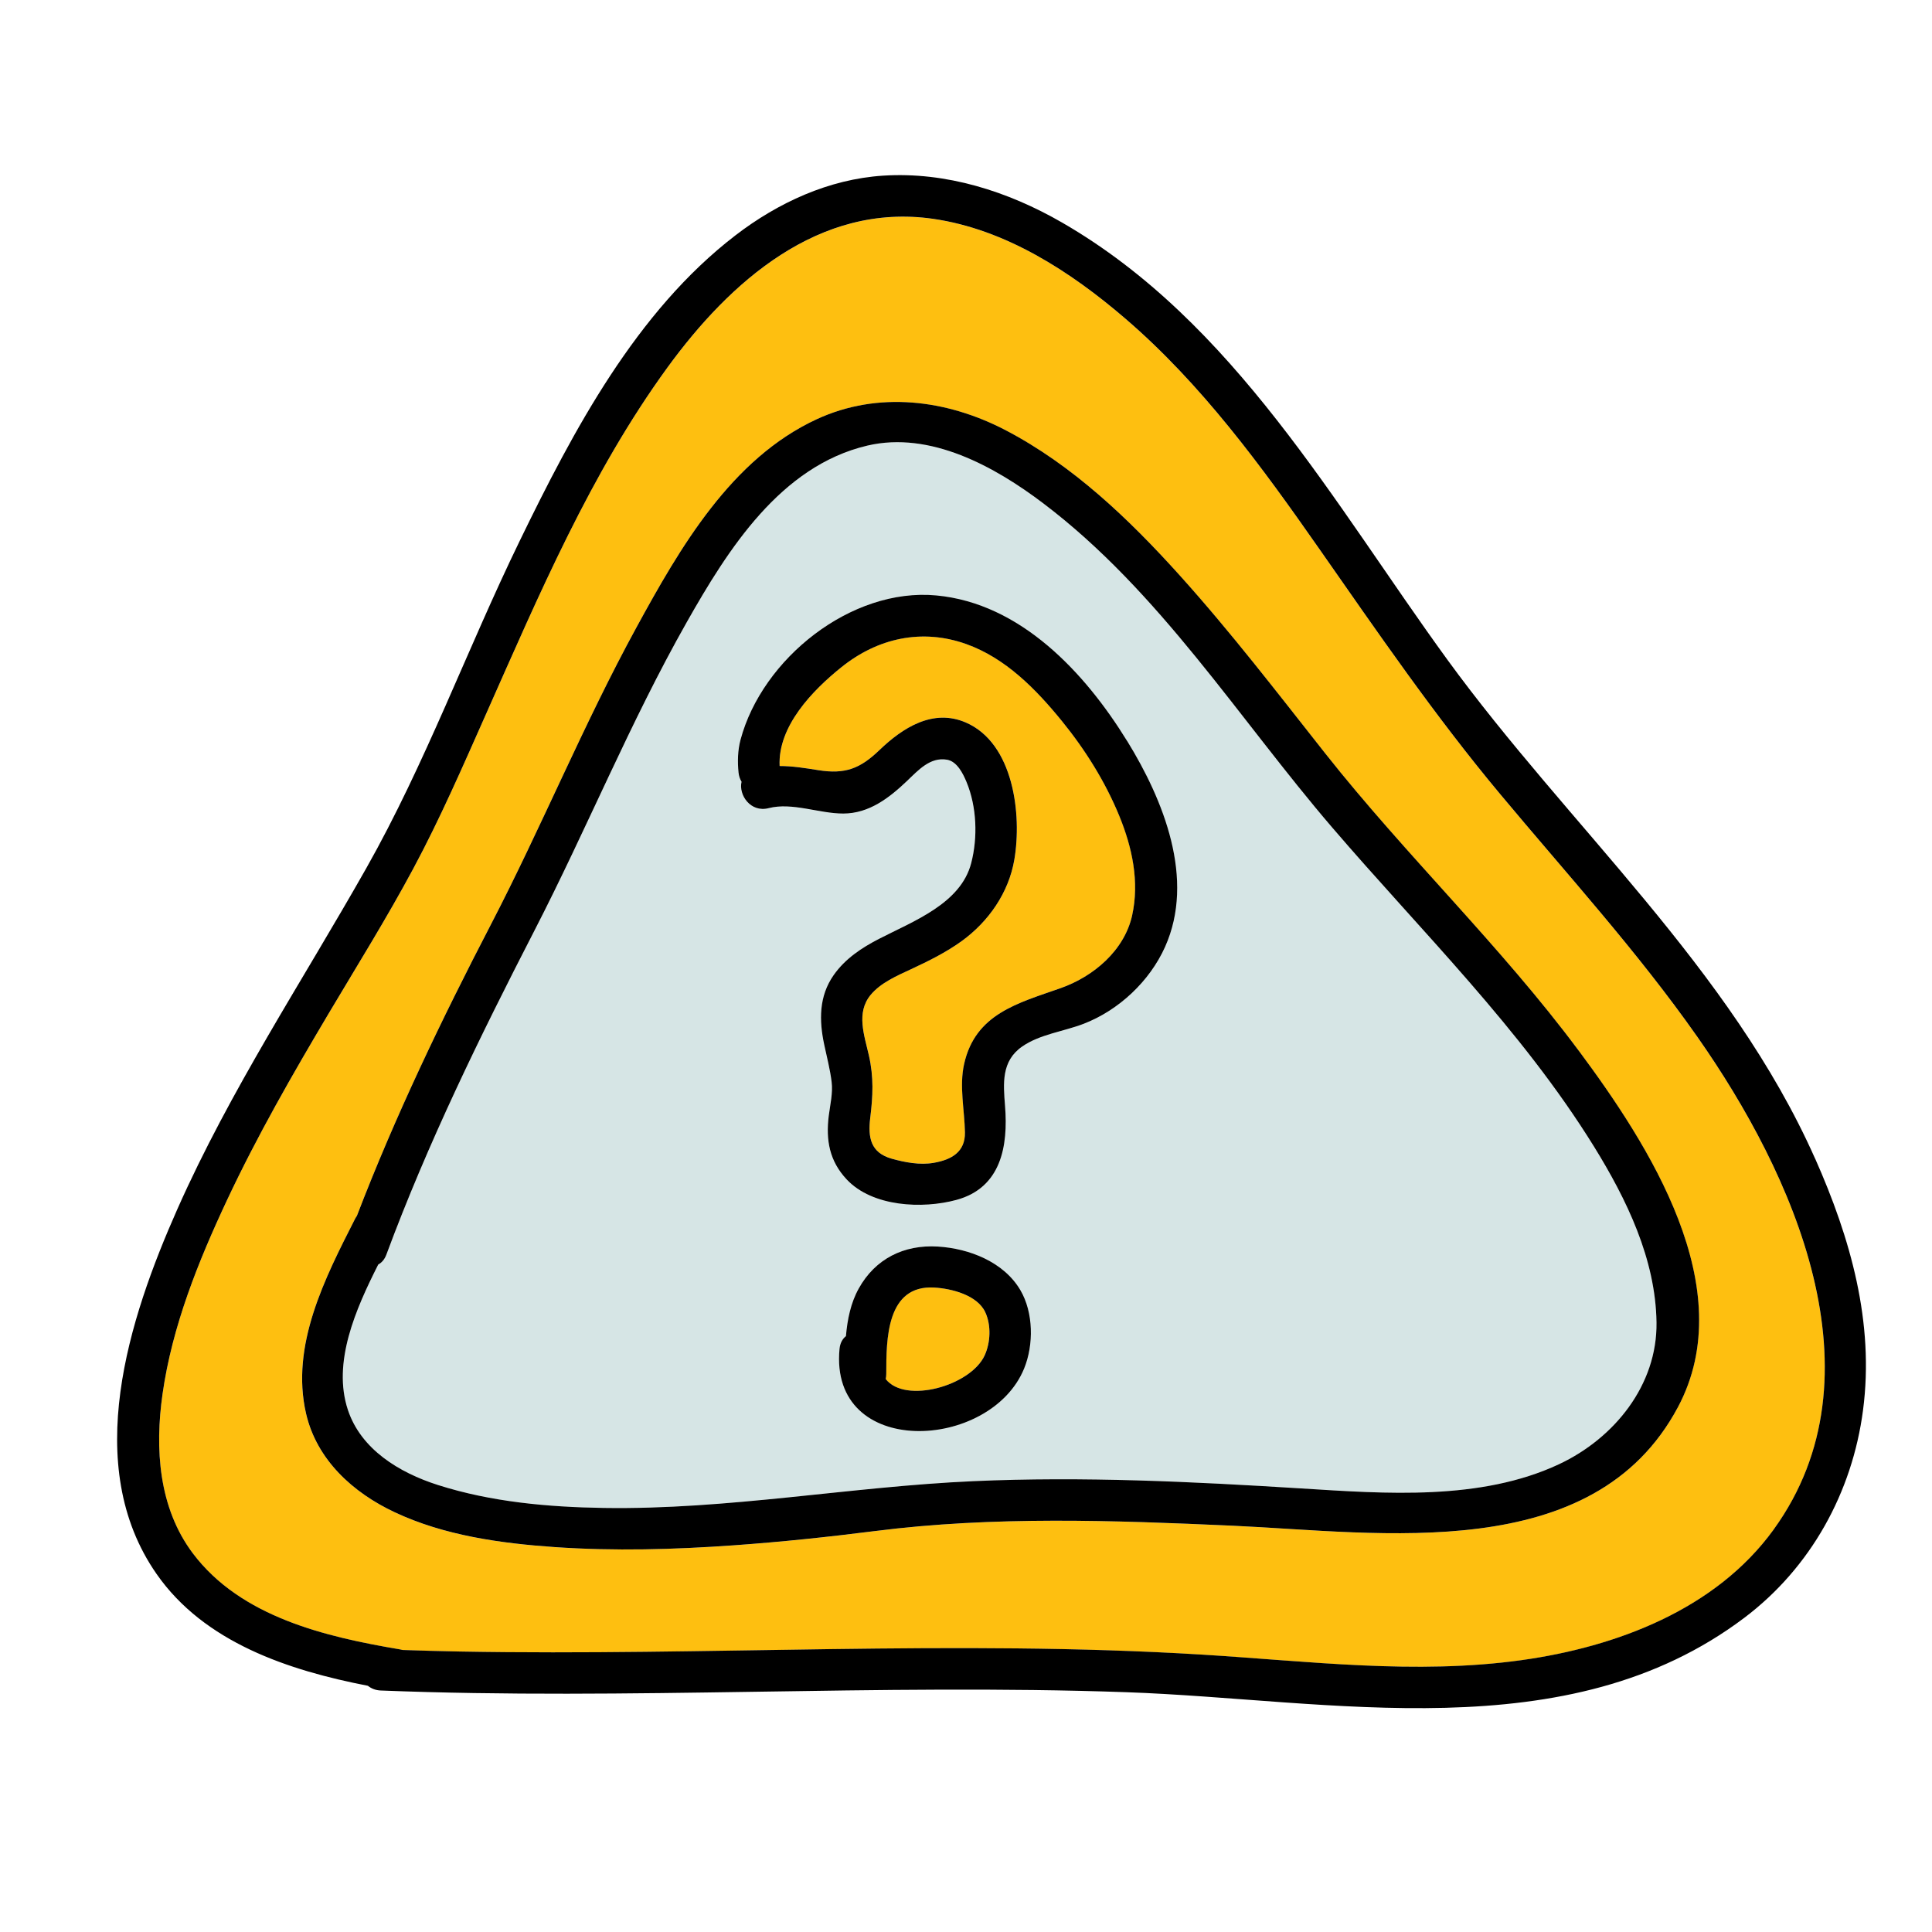
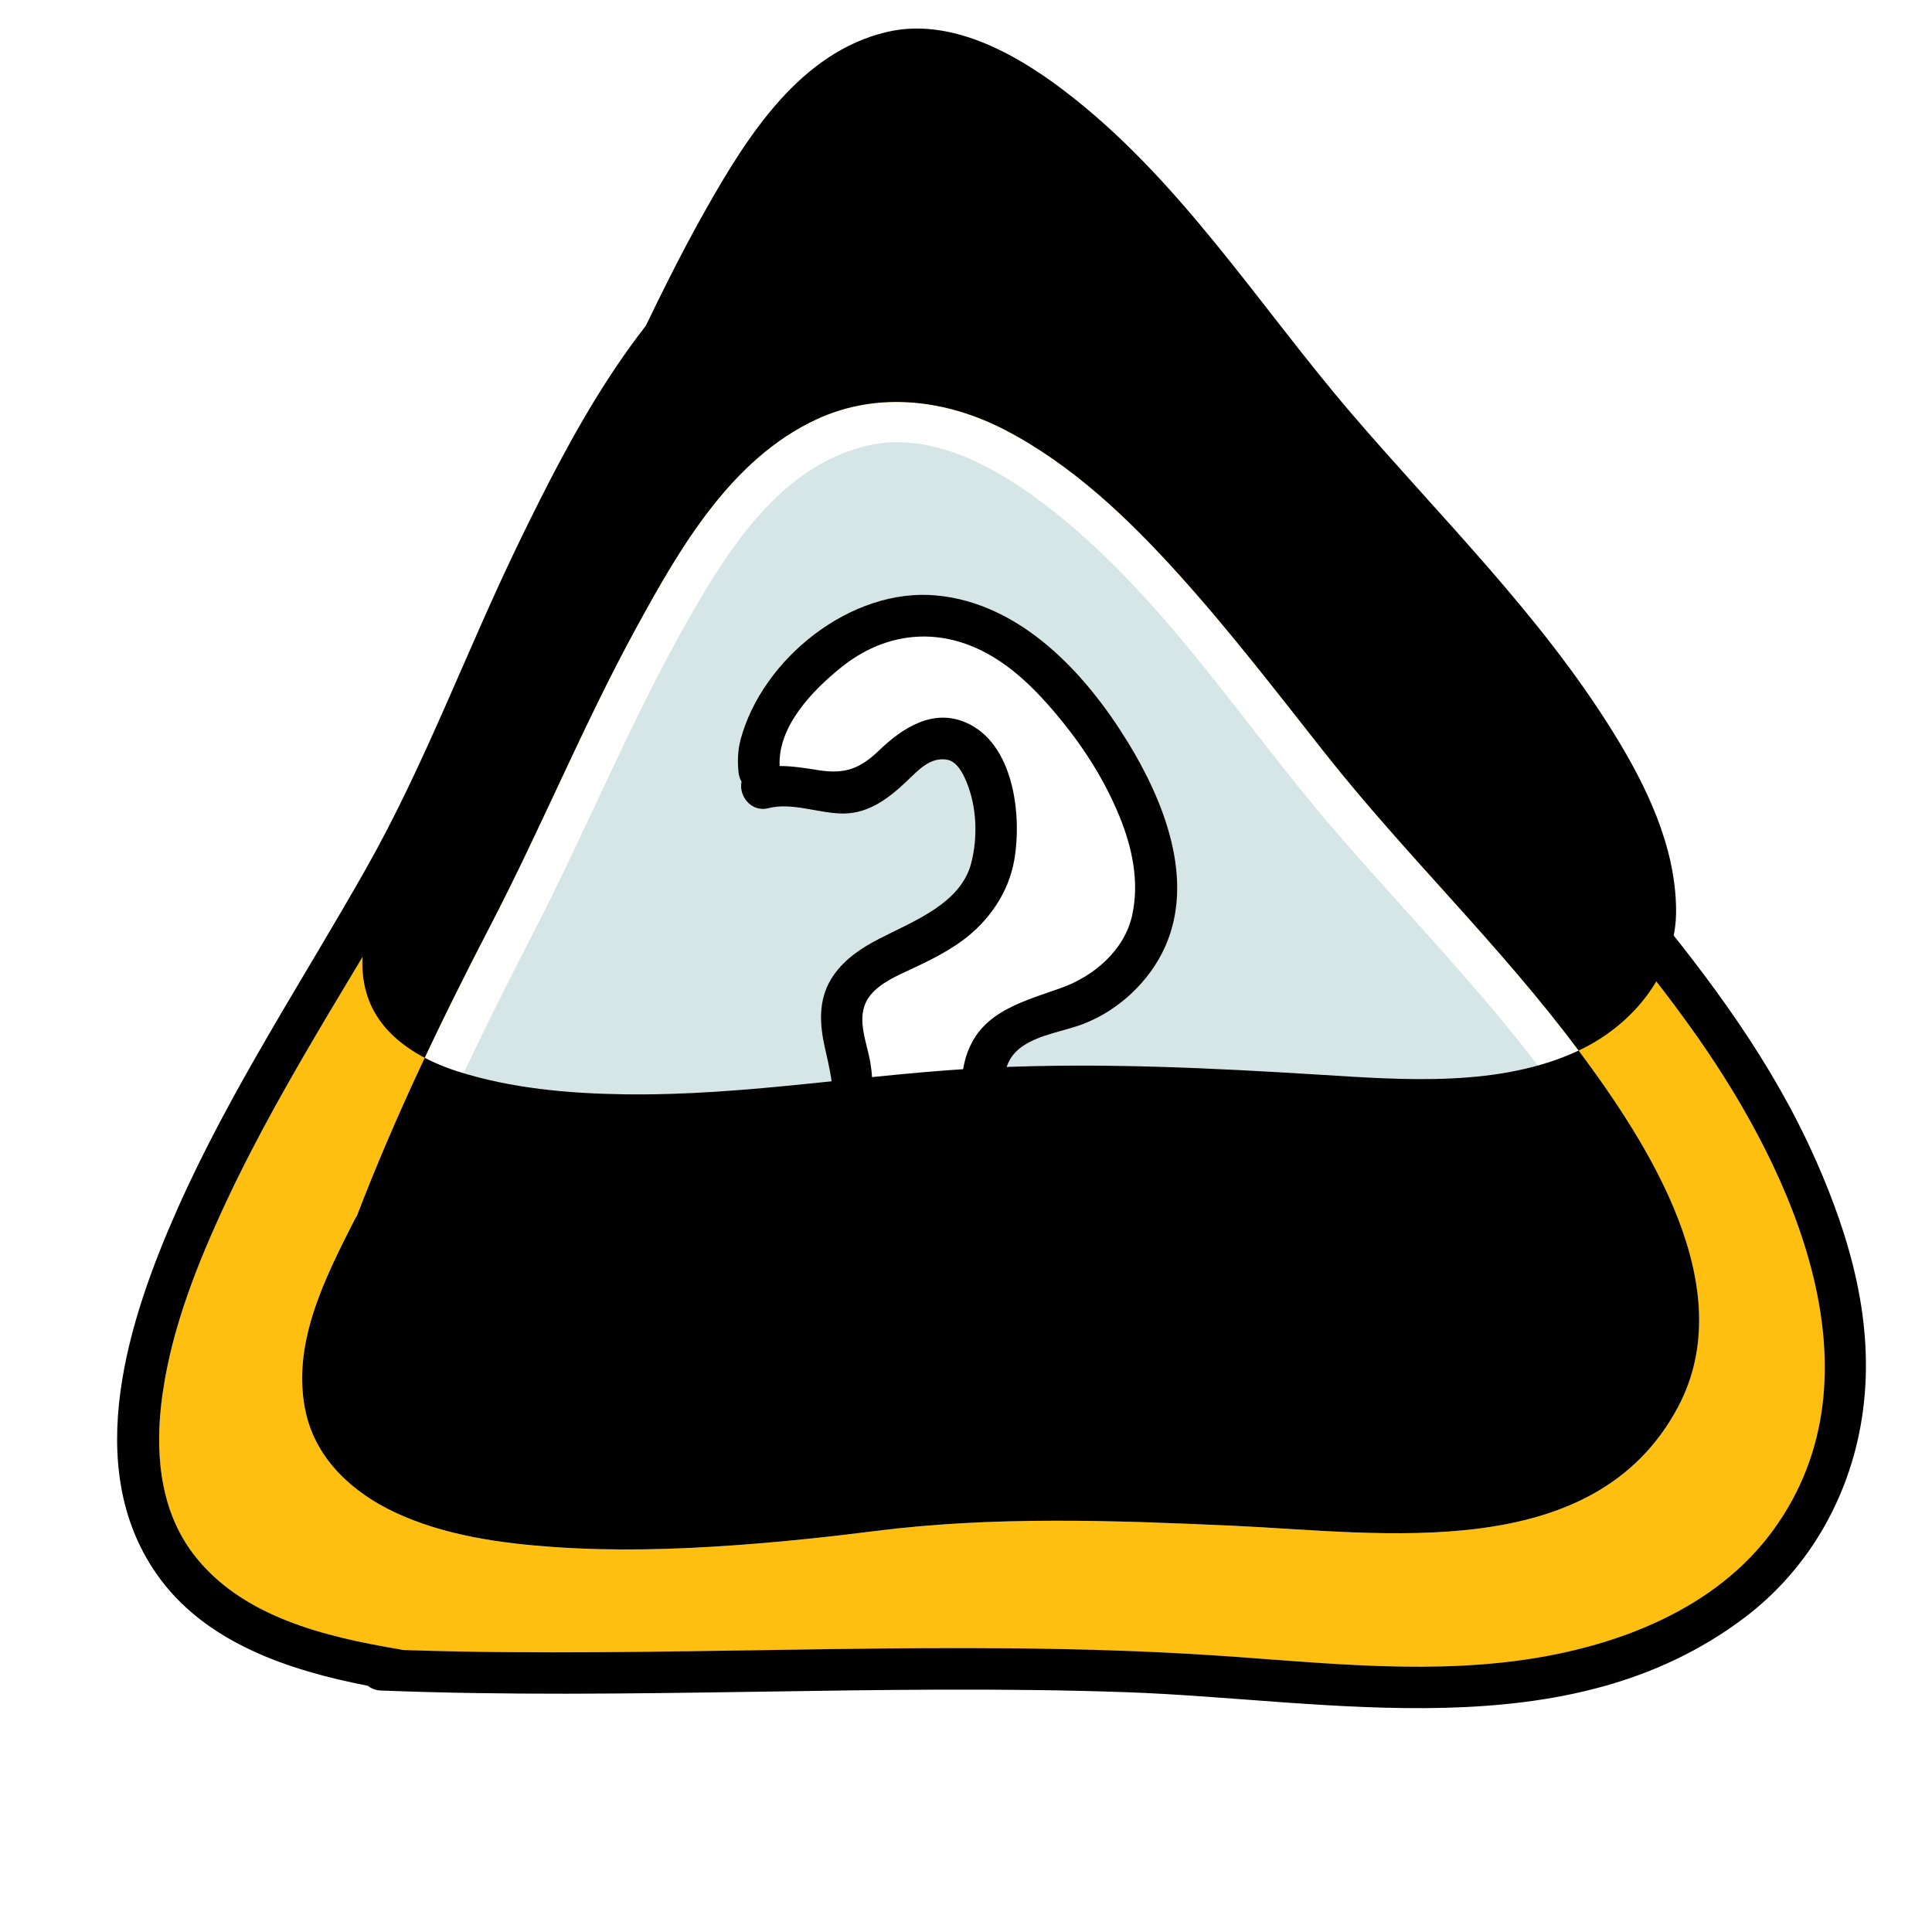
<svg xmlns="http://www.w3.org/2000/svg" id="Layer_1" viewBox="0 0 512 512">
  <path d="M422.41,303.83c-19.32-31.21-45.56-56.8-69.32-84.48-24.94-29.06-45.71-62.58-76.64-85.98-12.8-9.68-29.9-19.19-46.59-15.28-23.03,5.41-36.95,27.54-47.84,46.76-15.01,26.5-26.49,54.77-40.42,81.83-14.37,27.93-28.26,56.31-39.2,85.79-.48,1.31-1.26,2.16-2.16,2.64-6.01,11.86-12.21,25.97-8.04,38.54,3.45,10.39,13.51,16.6,23.89,19.9,14.12,4.49,29.15,5.85,43.89,6.07,32.98,.51,65.21-5.64,98.03-7.1,28.94-1.29,57.98,.13,86.86,1.93,22.27,1.39,47.49,3.32,68.29-6.42,14.62-6.84,26.05-20.92,25.83-37.56-.22-16.77-7.92-32.66-16.58-46.64Zm-151.01,58.83c-8.96,21.93-51.71,23.99-48.93-5.19,.15-1.56,.79-2.67,1.7-3.38,.38-4.43,1.28-8.8,3.38-12.6,4.4-7.93,12-11.68,20.97-11.14,8.33,.51,17.48,4.06,21.88,11.55,3.49,5.94,3.56,14.48,1,20.76Zm37.33-111.67c-4.08,9.09-12.25,16.76-21.57,20.35-5.24,2.02-11.65,2.78-16.31,6.04-5.51,3.85-4.99,9.73-4.51,15.76,.85,10.61-1.04,21.64-12.86,24.86-8.97,2.44-22.29,1.88-29.12-5.43-4.53-4.85-5.55-10.36-4.74-16.87,.37-2.93,1.11-6,.76-8.96-.4-3.34-1.26-6.57-1.96-9.85-1.38-6.46-1.43-12.86,2.5-18.46,3.04-4.34,7.42-7.24,12.07-9.63,9.13-4.7,21.58-9.31,24.37-20.02,1.78-6.83,1.49-14.93-1.22-21.49-.92-2.23-2.51-5.47-5.18-5.94-4.48-.78-7.68,2.85-10.63,5.66-4.67,4.45-10.01,8.59-16.83,8.61-6.41,.02-13.55-3.04-19.82-1.43-4.77,1.22-8-3.47-7.17-7.01-.42-.67-.7-1.47-.8-2.42-.29-2.86-.22-5.92,.53-8.71,5.75-21.47,29.29-40.31,51.82-38.24,22.39,2.05,39.49,20.48,50.67,38.65,9.59,15.58,18.09,36.55,10,54.55Z" fill="#d6e5e5" />
  <path d="M261.1,347.76c-2.11-4.56-8.96-6.26-13.47-6.54-12.74-.77-12.77,13.71-12.77,22.87,0,.49-.06,.94-.15,1.37,5.19,6.66,22.49,1.81,26.21-6.24,1.58-3.41,1.79-7.98,.18-11.46Z" fill="#febf10" />
-   <path d="M296.66,216.28c-3.74-9.12-9.04-17.61-15.27-25.25-6.85-8.41-14.89-16.64-25.32-20.36-11.78-4.2-23.47-1.58-33.07,6.13-7.62,6.12-16.89,15.63-16.38,26.19,3.36,0,6.68,.53,10.24,1.1,7.18,1.15,11.14-.44,16.21-5.32,6.13-5.89,14.17-11.08,22.89-7.31,12.7,5.5,14.9,24.42,12.86,36.36-1.49,8.75-6.83,16.42-13.98,21.59-4.2,3.04-8.78,5.28-13.46,7.46-3.68,1.71-8.01,3.58-10.65,6.79-3.89,4.73-1.67,10.66-.45,16.04,1.3,5.74,1.07,10.76,.35,16.55-.65,5.2,.11,9.25,5.71,10.81,3.5,.98,7.48,1.72,11.12,1.09,4.67-.81,8.37-2.85,8.27-8.09-.11-5.9-1.53-12.2-.23-18.05,2.96-13.37,14.26-16.16,25.58-20.15,8.71-3.07,16.9-9.95,18.97-19.31,1.97-8.89,.02-17.98-3.38-26.29Z" fill="#febf10" />
  <path d="M449.85,274.84c-15.93-22.71-34.63-43.21-52.37-64.47-17.29-20.73-32.45-42.85-47.9-64.95-15.21-21.77-31.12-43.59-51.38-60.99-14.44-12.41-31.69-23.65-50.93-26.42-30.21-4.35-53.8,16.62-70.42,39.44-20.32,27.91-34.03,60.26-47.98,91.65-6.15,13.84-12.21,27.8-19.37,41.16-6.98,13.02-14.81,25.57-22.35,38.26-9.61,16.16-18.99,32.5-26.98,49.53-7.65,16.29-14.54,33.42-17.09,51.35-2.07,14.5-1.07,30.19,8.04,42.29,12.72,16.88,35.21,22.11,54.91,25.44,.23,.04,.44,.09,.65,.15,5.08,.17,10.15,.32,15.23,.41,65.55,1.2,131.17-3.19,196.67,.82,28.17,1.72,56.53,5.39,84.69,1.46,25.09-3.5,51.44-13.4,66.79-34.64,29.55-40.86,5.1-94.39-20.21-130.48Zm-5.19,98.08c-22.43,42.08-78.68,33.19-118.01,31.42-31.58-1.42-63.36-2.58-94.81,1.42-12.44,1.58-24.95,2.9-37.46,3.78-15.76,1.12-31.58,1.55-47.35,.47-14.35-.98-29.3-3.05-42.45-9.24-11.06-5.21-20.63-13.85-23.48-26.14-4.19-18.09,5.02-35.94,12.95-51.55,.15-.3,.33-.57,.51-.83,10.13-26.4,22.47-52.1,35.49-77.17,13.48-25.96,24.57-53.13,38.61-78.81,11.49-21.01,25.09-44.68,47.79-55.17,16.28-7.52,34.4-5.23,50,2.9,17.79,9.26,32.66,23.49,45.98,38.27,13.68,15.16,26.08,31.35,38.73,47.36,21.41,27.11,46.54,51.03,67.18,78.79,18.44,24.8,43.17,62.88,26.31,94.5Z" fill="#febf10" />
  <path d="M481.03,307.07c-22.49-50.63-65.35-88.12-97.48-132.27-30.05-41.3-56.46-89.49-102.07-115.81-14.35-8.28-30.77-13.52-47.46-12.44-14.35,.93-27.84,7.15-39.12,15.82-26.33,20.22-42.96,51.73-57.18,80.99-13.94,28.66-24.95,58.95-40.65,86.72-16.97,30-36.07,58.8-50.09,90.4-12.84,28.96-25.52,67.86-5.5,96.62,12.66,18.19,34.99,25.57,56.01,29.65,.89,.72,2.04,1.2,3.42,1.25,65.83,2.62,131.7-1.86,197.54,.45,54.12,1.9,116.88,15.71,163.83-19.73,17.62-13.3,28.59-33.22,31.44-55,3.05-23.25-3.33-45.59-12.68-66.66Zm-10.97,98.24c-15.36,21.24-41.7,31.13-66.79,34.64-28.16,3.93-56.53,.26-84.69-1.46-65.5-4.01-131.12,.38-196.67-.82-5.08-.09-10.15-.24-15.23-.41-.21-.06-.42-.11-.65-.15-19.7-3.32-42.2-8.56-54.91-25.44-9.11-12.09-10.11-27.79-8.04-42.29,2.55-17.93,9.45-35.06,17.09-51.35,7.99-17.03,17.38-33.37,26.98-49.53,7.55-12.7,15.37-25.24,22.35-38.26,7.17-13.36,13.22-27.32,19.37-41.16,13.95-31.39,27.66-63.73,47.98-91.65,16.61-22.82,40.2-43.79,70.42-39.44,19.23,2.77,36.48,14.01,50.93,26.42,20.26,17.4,36.17,39.22,51.38,60.99,15.45,22.1,30.6,44.22,47.9,64.95,17.74,21.27,36.44,41.76,52.37,64.47,25.31,36.09,49.76,89.62,20.21,130.48Z" />
-   <path d="M418.35,278.41c-20.64-27.76-45.77-51.69-67.18-78.79-12.65-16.01-25.05-32.2-38.73-47.36-13.33-14.77-28.2-29-45.98-38.27-15.6-8.12-33.72-10.41-50-2.9-22.7,10.48-36.31,34.16-47.79,55.17-14.04,25.68-25.13,52.85-38.61,78.81-13.02,25.07-25.36,50.77-35.49,77.17-.18,.25-.36,.52-.51,.83-7.93,15.61-17.13,33.46-12.95,51.55,2.85,12.29,12.42,20.94,23.48,26.14,13.14,6.18,28.1,8.25,42.45,9.24,15.77,1.08,31.6,.65,47.35-.47,12.51-.89,25.02-2.2,37.46-3.78,31.45-4,63.23-2.84,94.81-1.42,39.32,1.77,95.57,10.67,118.01-31.42,16.86-31.63-7.87-69.7-26.31-94.5Zm-5.19,109.62c-20.8,9.74-46.02,7.81-68.29,6.42-28.89-1.8-57.92-3.22-86.86-1.93-32.82,1.46-65.05,7.61-98.03,7.1-14.75-.23-29.78-1.58-43.89-6.07-10.38-3.3-20.44-9.51-23.89-19.9-4.17-12.57,2.04-26.68,8.04-38.54,.91-.48,1.68-1.34,2.16-2.64,10.93-29.47,24.83-57.86,39.2-85.79,13.93-27.06,25.4-55.32,40.42-81.83,10.89-19.22,24.81-41.35,47.84-46.76,16.69-3.92,33.79,5.59,46.59,15.28,30.93,23.4,51.7,56.92,76.64,85.98,23.75,27.68,50,53.28,69.32,84.48,8.66,13.99,16.36,29.88,16.58,46.64,.22,16.63-11.22,30.71-25.83,37.56Z" />
+   <path d="M418.35,278.41c-20.64-27.76-45.77-51.69-67.18-78.79-12.65-16.01-25.05-32.2-38.73-47.36-13.33-14.77-28.2-29-45.98-38.27-15.6-8.12-33.72-10.41-50-2.9-22.7,10.48-36.31,34.16-47.79,55.17-14.04,25.68-25.13,52.85-38.61,78.81-13.02,25.07-25.36,50.77-35.49,77.17-.18,.25-.36,.52-.51,.83-7.93,15.61-17.13,33.46-12.95,51.55,2.85,12.29,12.42,20.94,23.48,26.14,13.14,6.18,28.1,8.25,42.45,9.24,15.77,1.08,31.6,.65,47.35-.47,12.51-.89,25.02-2.2,37.46-3.78,31.45-4,63.23-2.84,94.81-1.42,39.32,1.77,95.57,10.67,118.01-31.42,16.86-31.63-7.87-69.7-26.31-94.5Zc-20.8,9.74-46.02,7.81-68.29,6.42-28.89-1.8-57.92-3.22-86.86-1.93-32.82,1.46-65.05,7.61-98.03,7.1-14.75-.23-29.78-1.58-43.89-6.07-10.38-3.3-20.44-9.51-23.89-19.9-4.17-12.57,2.04-26.68,8.04-38.54,.91-.48,1.68-1.34,2.16-2.64,10.93-29.47,24.83-57.86,39.2-85.79,13.93-27.06,25.4-55.32,40.42-81.83,10.89-19.22,24.81-41.35,47.84-46.76,16.69-3.92,33.79,5.59,46.59,15.28,30.93,23.4,51.7,56.92,76.64,85.98,23.75,27.68,50,53.28,69.32,84.48,8.66,13.99,16.36,29.88,16.58,46.64,.22,16.63-11.22,30.71-25.83,37.56Z" />
  <path d="M270.41,341.9c-4.4-7.49-13.56-11.04-21.88-11.55-8.97-.54-16.57,3.21-20.97,11.14-2.11,3.8-3,8.17-3.38,12.6-.9,.71-1.55,1.82-1.7,3.38-2.78,29.19,39.97,27.12,48.93,5.19,2.56-6.28,2.49-14.82-1-20.76Zm-9.48,17.32c-3.72,8.05-21.02,12.9-26.21,6.24,.1-.43,.15-.88,.15-1.37,0-9.16,.03-23.64,12.77-22.87,4.51,.27,11.36,1.98,13.47,6.54,1.6,3.48,1.39,8.05-.18,11.46Z" />
  <path d="M298.74,196.44c-11.18-18.17-28.28-36.6-50.67-38.65-22.54-2.07-46.08,16.77-51.82,38.24-.75,2.79-.82,5.85-.53,8.71,.1,.95,.38,1.75,.8,2.42-.83,3.54,2.4,8.24,7.17,7.01,6.27-1.61,13.41,1.45,19.82,1.43,6.82-.02,12.15-4.16,16.83-8.61,2.95-2.81,6.15-6.44,10.63-5.66,2.67,.46,4.26,3.71,5.18,5.94,2.71,6.56,3,14.66,1.22,21.49-2.79,10.71-15.24,15.32-24.37,20.02-4.65,2.39-9.03,5.29-12.07,9.63-3.93,5.6-3.88,12-2.5,18.46,.7,3.29,1.55,6.51,1.96,9.85,.36,2.97-.39,6.03-.76,8.96-.81,6.51,.2,12.02,4.74,16.87,6.84,7.31,20.15,7.88,29.12,5.43,11.82-3.22,13.71-14.25,12.86-24.86-.48-6.03-1-11.91,4.51-15.76,4.66-3.26,11.07-4.02,16.31-6.04,9.32-3.59,17.49-11.27,21.57-20.35,8.09-18.01-.42-38.98-10-54.55Zm1.3,46.12c-2.08,9.36-10.26,16.24-18.97,19.31-11.32,3.99-22.62,6.78-25.58,20.15-1.3,5.85,.12,12.15,.23,18.05,.1,5.24-3.6,7.28-8.27,8.09-3.64,.64-7.62-.11-11.12-1.09-5.6-1.57-6.35-5.61-5.71-10.81,.72-5.79,.95-10.81-.35-16.55-1.22-5.39-3.44-11.31,.45-16.04,2.64-3.21,6.97-5.08,10.65-6.79,4.68-2.18,9.26-4.43,13.46-7.46,7.15-5.17,12.49-12.84,13.98-21.59,2.04-11.94-.16-30.87-12.86-36.36-8.72-3.77-16.75,1.41-22.89,7.31-5.08,4.88-9.04,6.47-16.21,5.32-3.56-.57-6.87-1.1-10.24-1.1-.5-10.56,8.76-20.07,16.38-26.19,9.6-7.7,21.29-10.33,33.07-6.13,10.43,3.72,18.47,11.95,25.32,20.36,6.22,7.64,11.53,16.12,15.27,25.25,3.4,8.31,5.35,17.39,3.38,26.29Z" />
</svg>